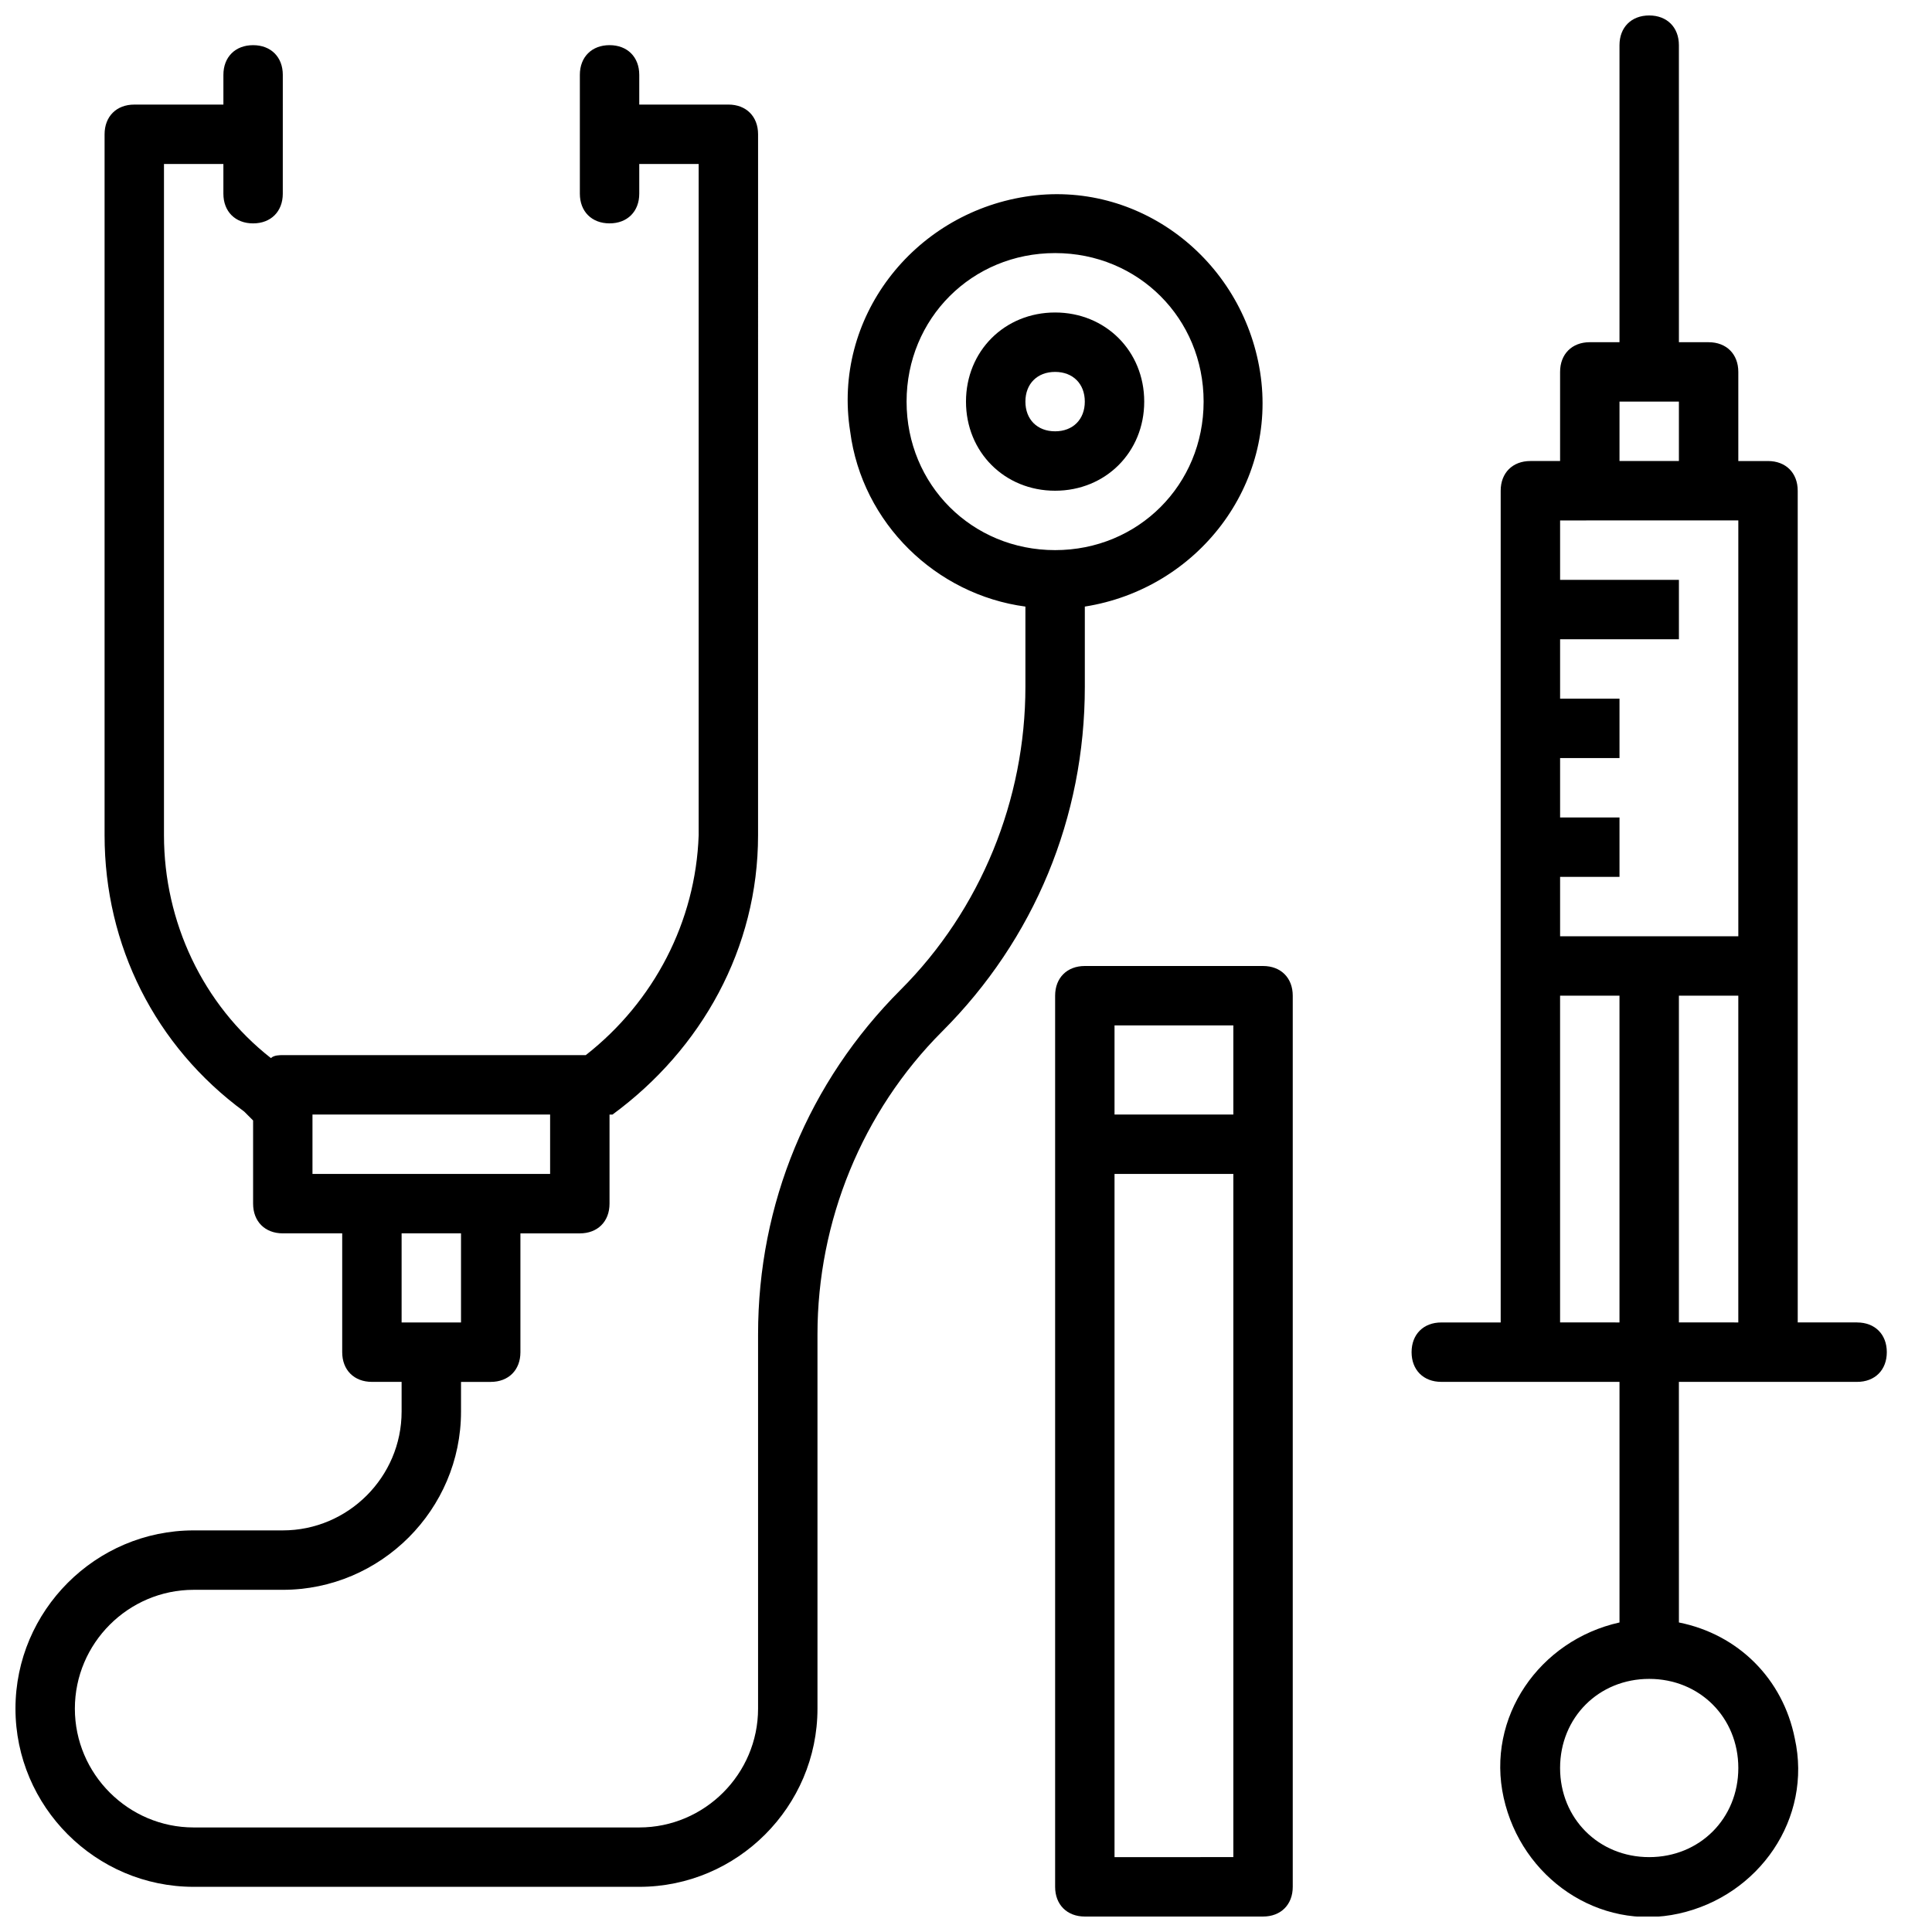
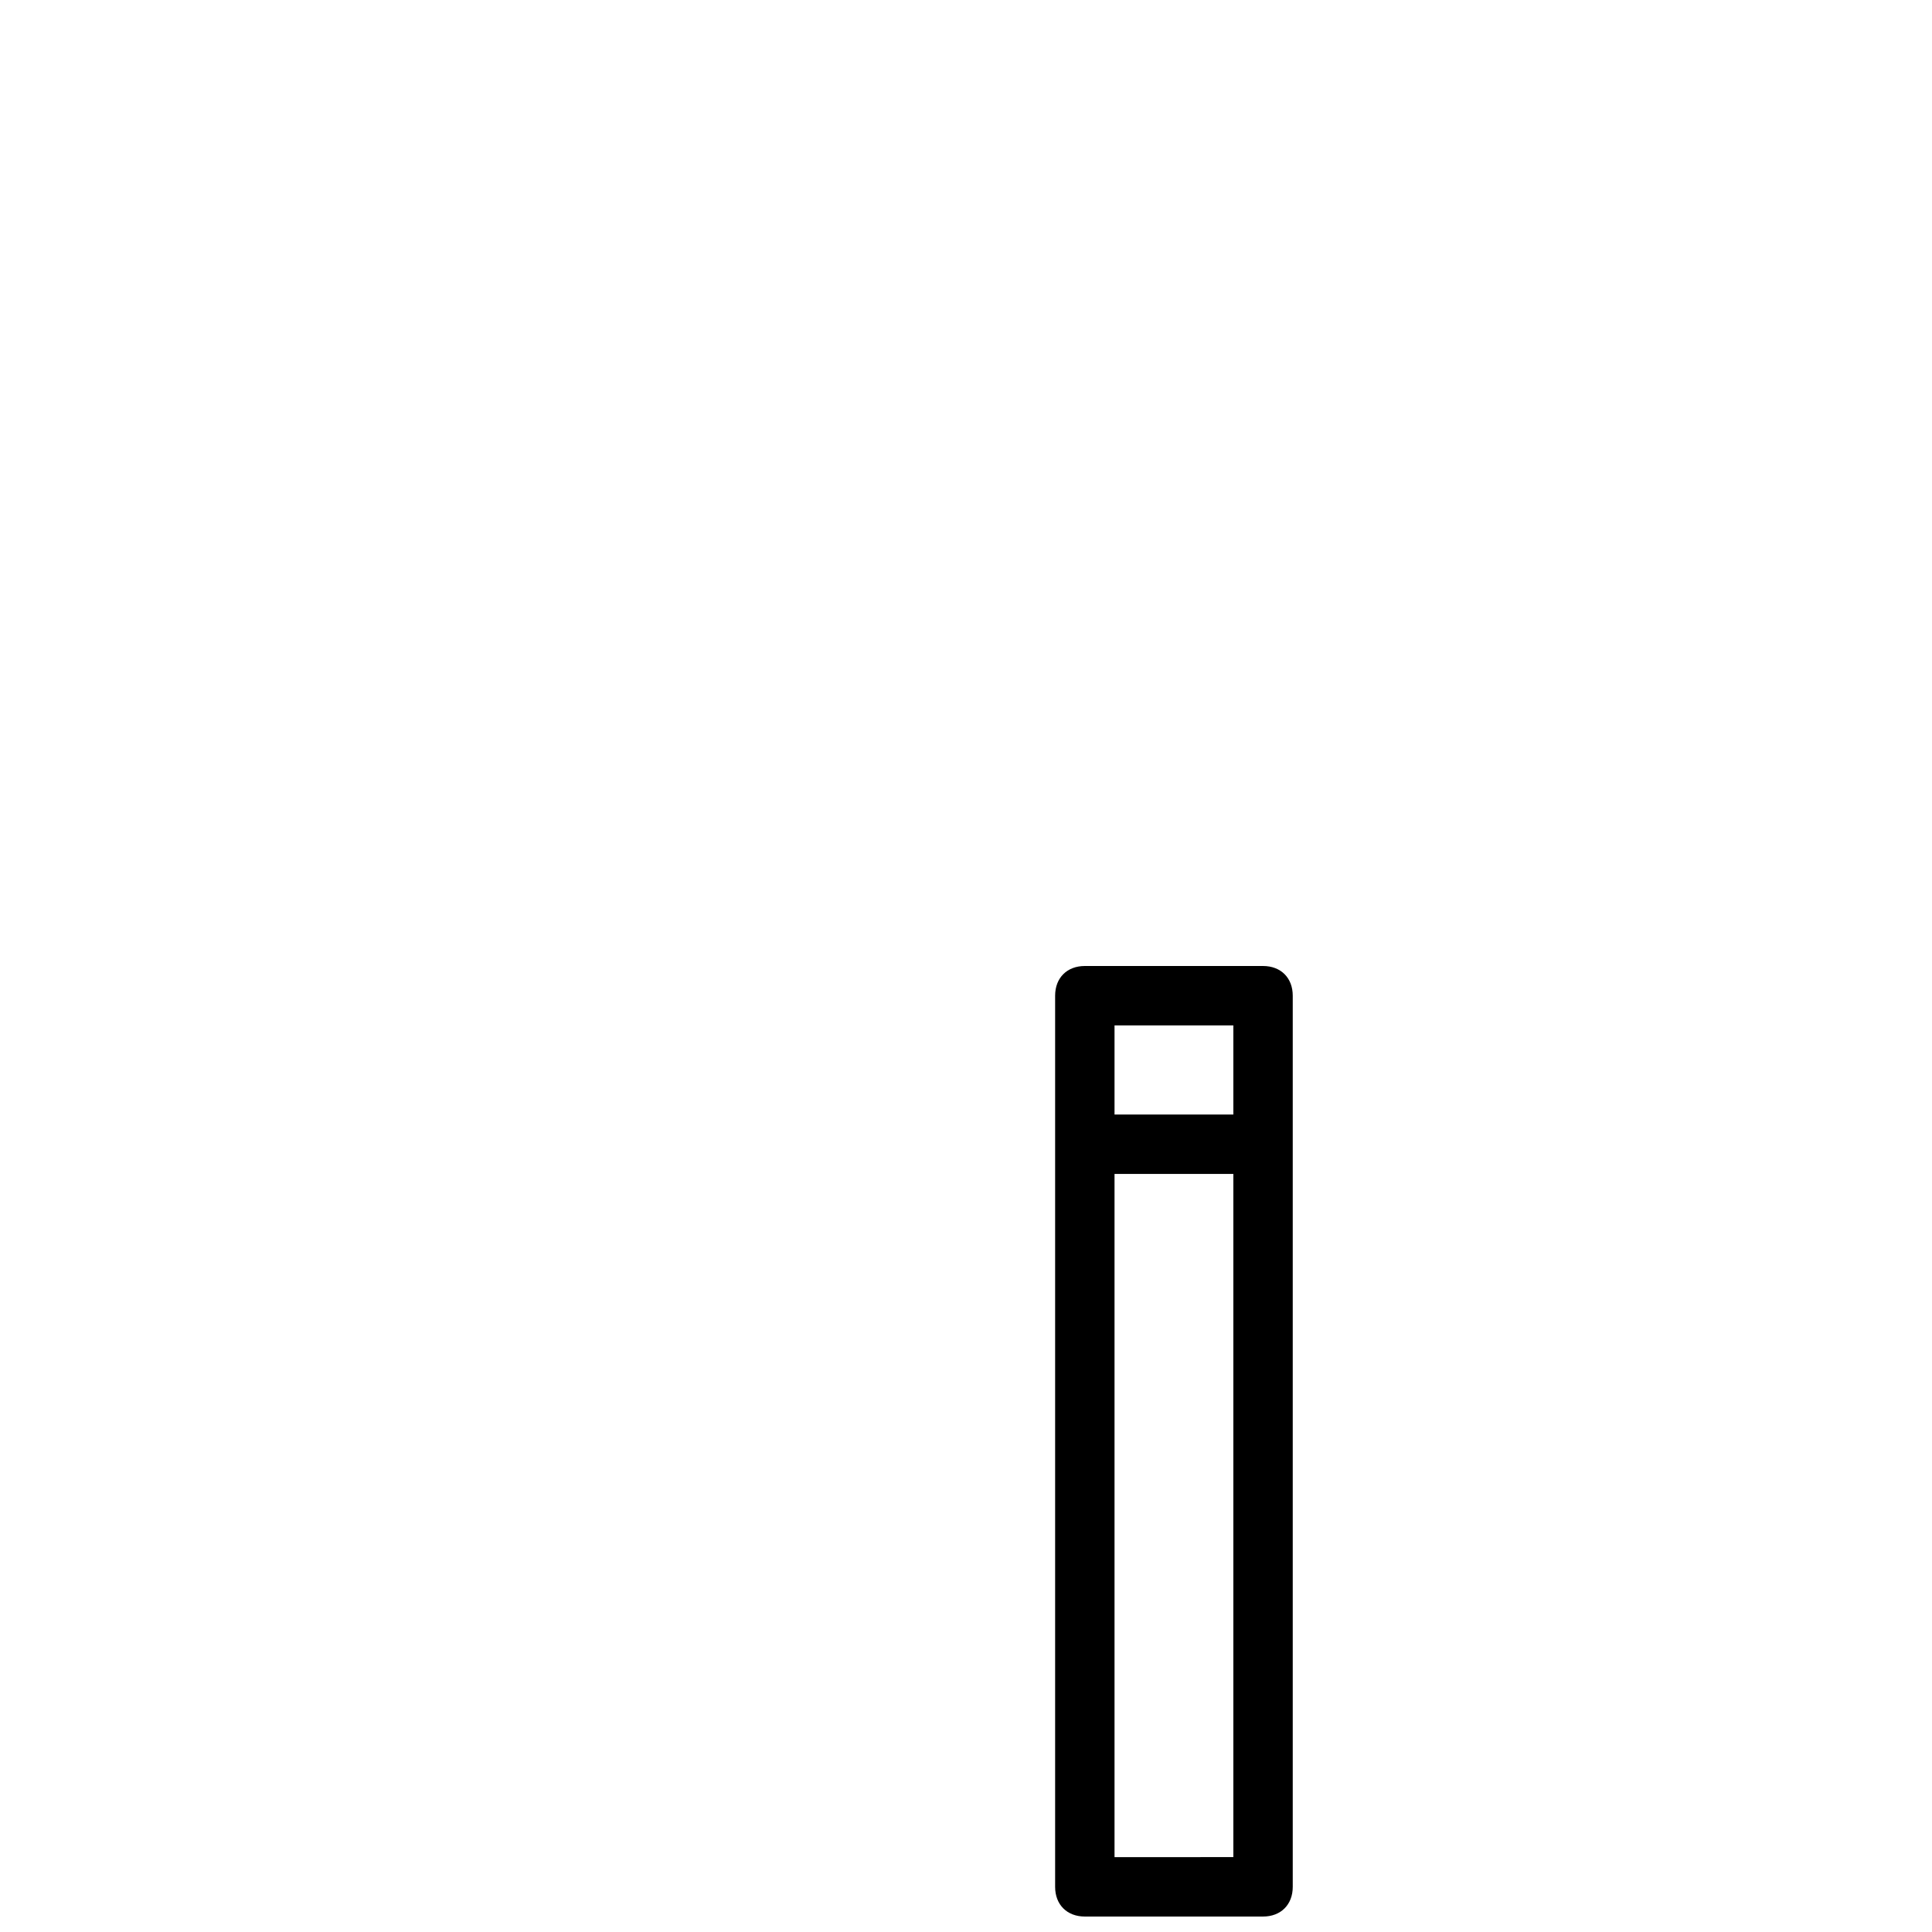
<svg xmlns="http://www.w3.org/2000/svg" width="800px" height="800px" version="1.1" viewBox="144 144 512 512">
  <defs>
    <clipPath id="c">
      <path d="m518 148.09h127v503.81h-127z" />
    </clipPath>
    <clipPath id="b">
-       <path d="m148.09 155h330.91v490h-330.91z" />
-     </clipPath>
+       </clipPath>
    <clipPath id="a">
      <path d="m423 400h64v251.9h-64z" />
    </clipPath>
  </defs>
  <g clip-path="url(#c)">
-     <path d="m636.16 494.46h-15.742l-0.004-220.41c0-4.723-3.148-7.871-7.871-7.871h-7.871v-23.617c0-4.723-3.148-7.871-7.871-7.871h-7.871l-0.004-78.723c0-4.723-3.148-7.871-7.871-7.871-4.723 0-7.871 3.148-7.871 7.871v78.719h-7.871c-4.723 0-7.871 3.148-7.871 7.871v23.617h-7.871c-4.723 0-7.871 3.148-7.871 7.871v220.42h-15.742c-4.723 0-7.871 3.148-7.871 7.871 0 4.723 3.148 7.871 7.871 7.871h47.23v63.762c-21.254 4.723-35.426 25.191-30.699 46.445 4.723 21.254 25.191 35.426 46.445 30.699 21.254-4.723 35.426-25.191 30.699-46.445-3.148-15.742-14.957-27.551-30.699-30.699l-0.008-63.758h47.23c4.723 0 7.871-3.148 7.871-7.871 0.004-4.723-3.144-7.875-7.867-7.875zm-31.488 118.08c0 13.383-10.234 23.617-23.617 23.617-13.383 0-23.617-10.234-23.617-23.617 0-13.383 10.234-23.617 23.617-23.617 13.383 0 23.617 10.234 23.617 23.617zm-31.488-362.11h15.742v15.742h-15.742zm-7.871 31.488h39.359v110.21h-47.23v-15.742h15.742v-15.742h-15.742v-15.742h15.742v-15.742h-15.742v-15.742h31.488v-15.742h-31.488v-15.742zm-7.875 212.54v-86.59h15.742v86.594zm31.488 0v-86.59h15.742v86.594z" />
-   </g>
-   <path d="m447.23 250.43c0-13.383-10.234-23.617-23.617-23.617-13.383 0-23.617 10.234-23.617 23.617 0 13.383 10.234 23.617 23.617 23.617 13.383 0 23.617-10.234 23.617-23.617zm-31.488 0c0-4.723 3.148-7.871 7.871-7.871 4.723 0 7.871 3.148 7.871 7.871 0 4.723-3.148 7.871-7.871 7.871-4.723 0-7.871-3.148-7.871-7.871z" />
+     </g>
  <g clip-path="url(#b)">
-     <path d="m431.49 304.75c29.914-4.723 51.168-32.273 46.445-62.188-4.727-29.914-32.277-51.168-62.191-46.445-29.914 4.723-51.168 32.273-46.445 62.188 3.148 24.402 22.828 43.297 46.445 46.445v21.254c0 29.914-11.809 59.039-33.062 80.293-24.402 24.406-37.785 56.684-37.785 91.32v99.188c0 17.32-14.168 31.488-31.488 31.488h-118.08c-17.32 0-31.488-14.168-31.488-31.488 0-17.32 14.168-31.488 31.488-31.488h23.617c25.977 0 47.23-21.254 47.23-47.23v-7.871h7.871c4.723 0 7.871-3.148 7.871-7.871v-31.488h15.742c4.723 0 7.871-3.148 7.871-7.871v-23.617h0.789c23.617-17.32 38.574-44.082 38.574-73.996l0.004-185.79c0-4.723-3.148-7.871-7.871-7.871h-23.617v-7.875c0-4.723-3.148-7.871-7.871-7.871s-7.871 3.148-7.871 7.871v31.488c0 4.723 3.148 7.871 7.871 7.871s7.871-3.148 7.871-7.871v-7.871h15.742v177.91c-0.789 22.828-11.809 44.082-29.914 58.254h-1.574-78.719c-0.789 0-2.363 0-3.148 0.789-18.105-14.172-28.34-36.211-28.34-59.039v-177.91h15.742v7.871c0 4.723 3.148 7.871 7.871 7.871s7.871-3.148 7.871-7.871l0.004-31.488c0-4.723-3.148-7.871-7.871-7.871-4.723 0-7.871 3.148-7.871 7.871v7.871l-23.617 0.004c-4.723 0-7.871 3.148-7.871 7.871v185.78c0 29.125 13.383 55.891 37 73.211 0.785 0.785 1.57 1.57 2.359 2.359v22.043c0 4.723 3.148 7.871 7.871 7.871h15.742v31.488c0 4.723 3.148 7.871 7.871 7.871h7.871v7.871c0 17.32-14.168 31.488-31.488 31.488h-23.613c-25.977 0-47.23 21.254-47.23 47.23s21.254 47.23 47.23 47.23h118.08c25.977 0 47.23-21.254 47.23-47.23v-99.184c0-29.914 11.809-59.039 33.062-80.293 24.406-24.406 37.789-56.684 37.789-91.32zm-204.68 134.61h62.977v15.742h-62.977zm39.363 31.488v23.617h-15.742v-23.617zm118.08-220.42c0-22.043 17.32-39.359 39.359-39.359 22.043 0 39.359 17.32 39.359 39.359 0 22.043-17.32 39.359-39.359 39.359-22.039 0-39.359-17.316-39.359-39.359z" />
-   </g>
+     </g>
  <g clip-path="url(#a)">
    <path d="m478.72 400h-47.23c-4.723 0-7.871 3.148-7.871 7.871v236.16c0 4.723 3.148 7.871 7.871 7.871h47.23c4.723 0 7.871-3.148 7.871-7.871v-236.16c0-4.723-3.148-7.871-7.871-7.871zm-7.871 15.742v23.617h-31.488v-23.617zm-31.488 220.42v-181.06h31.488v181.05z" />
  </g>
</svg>